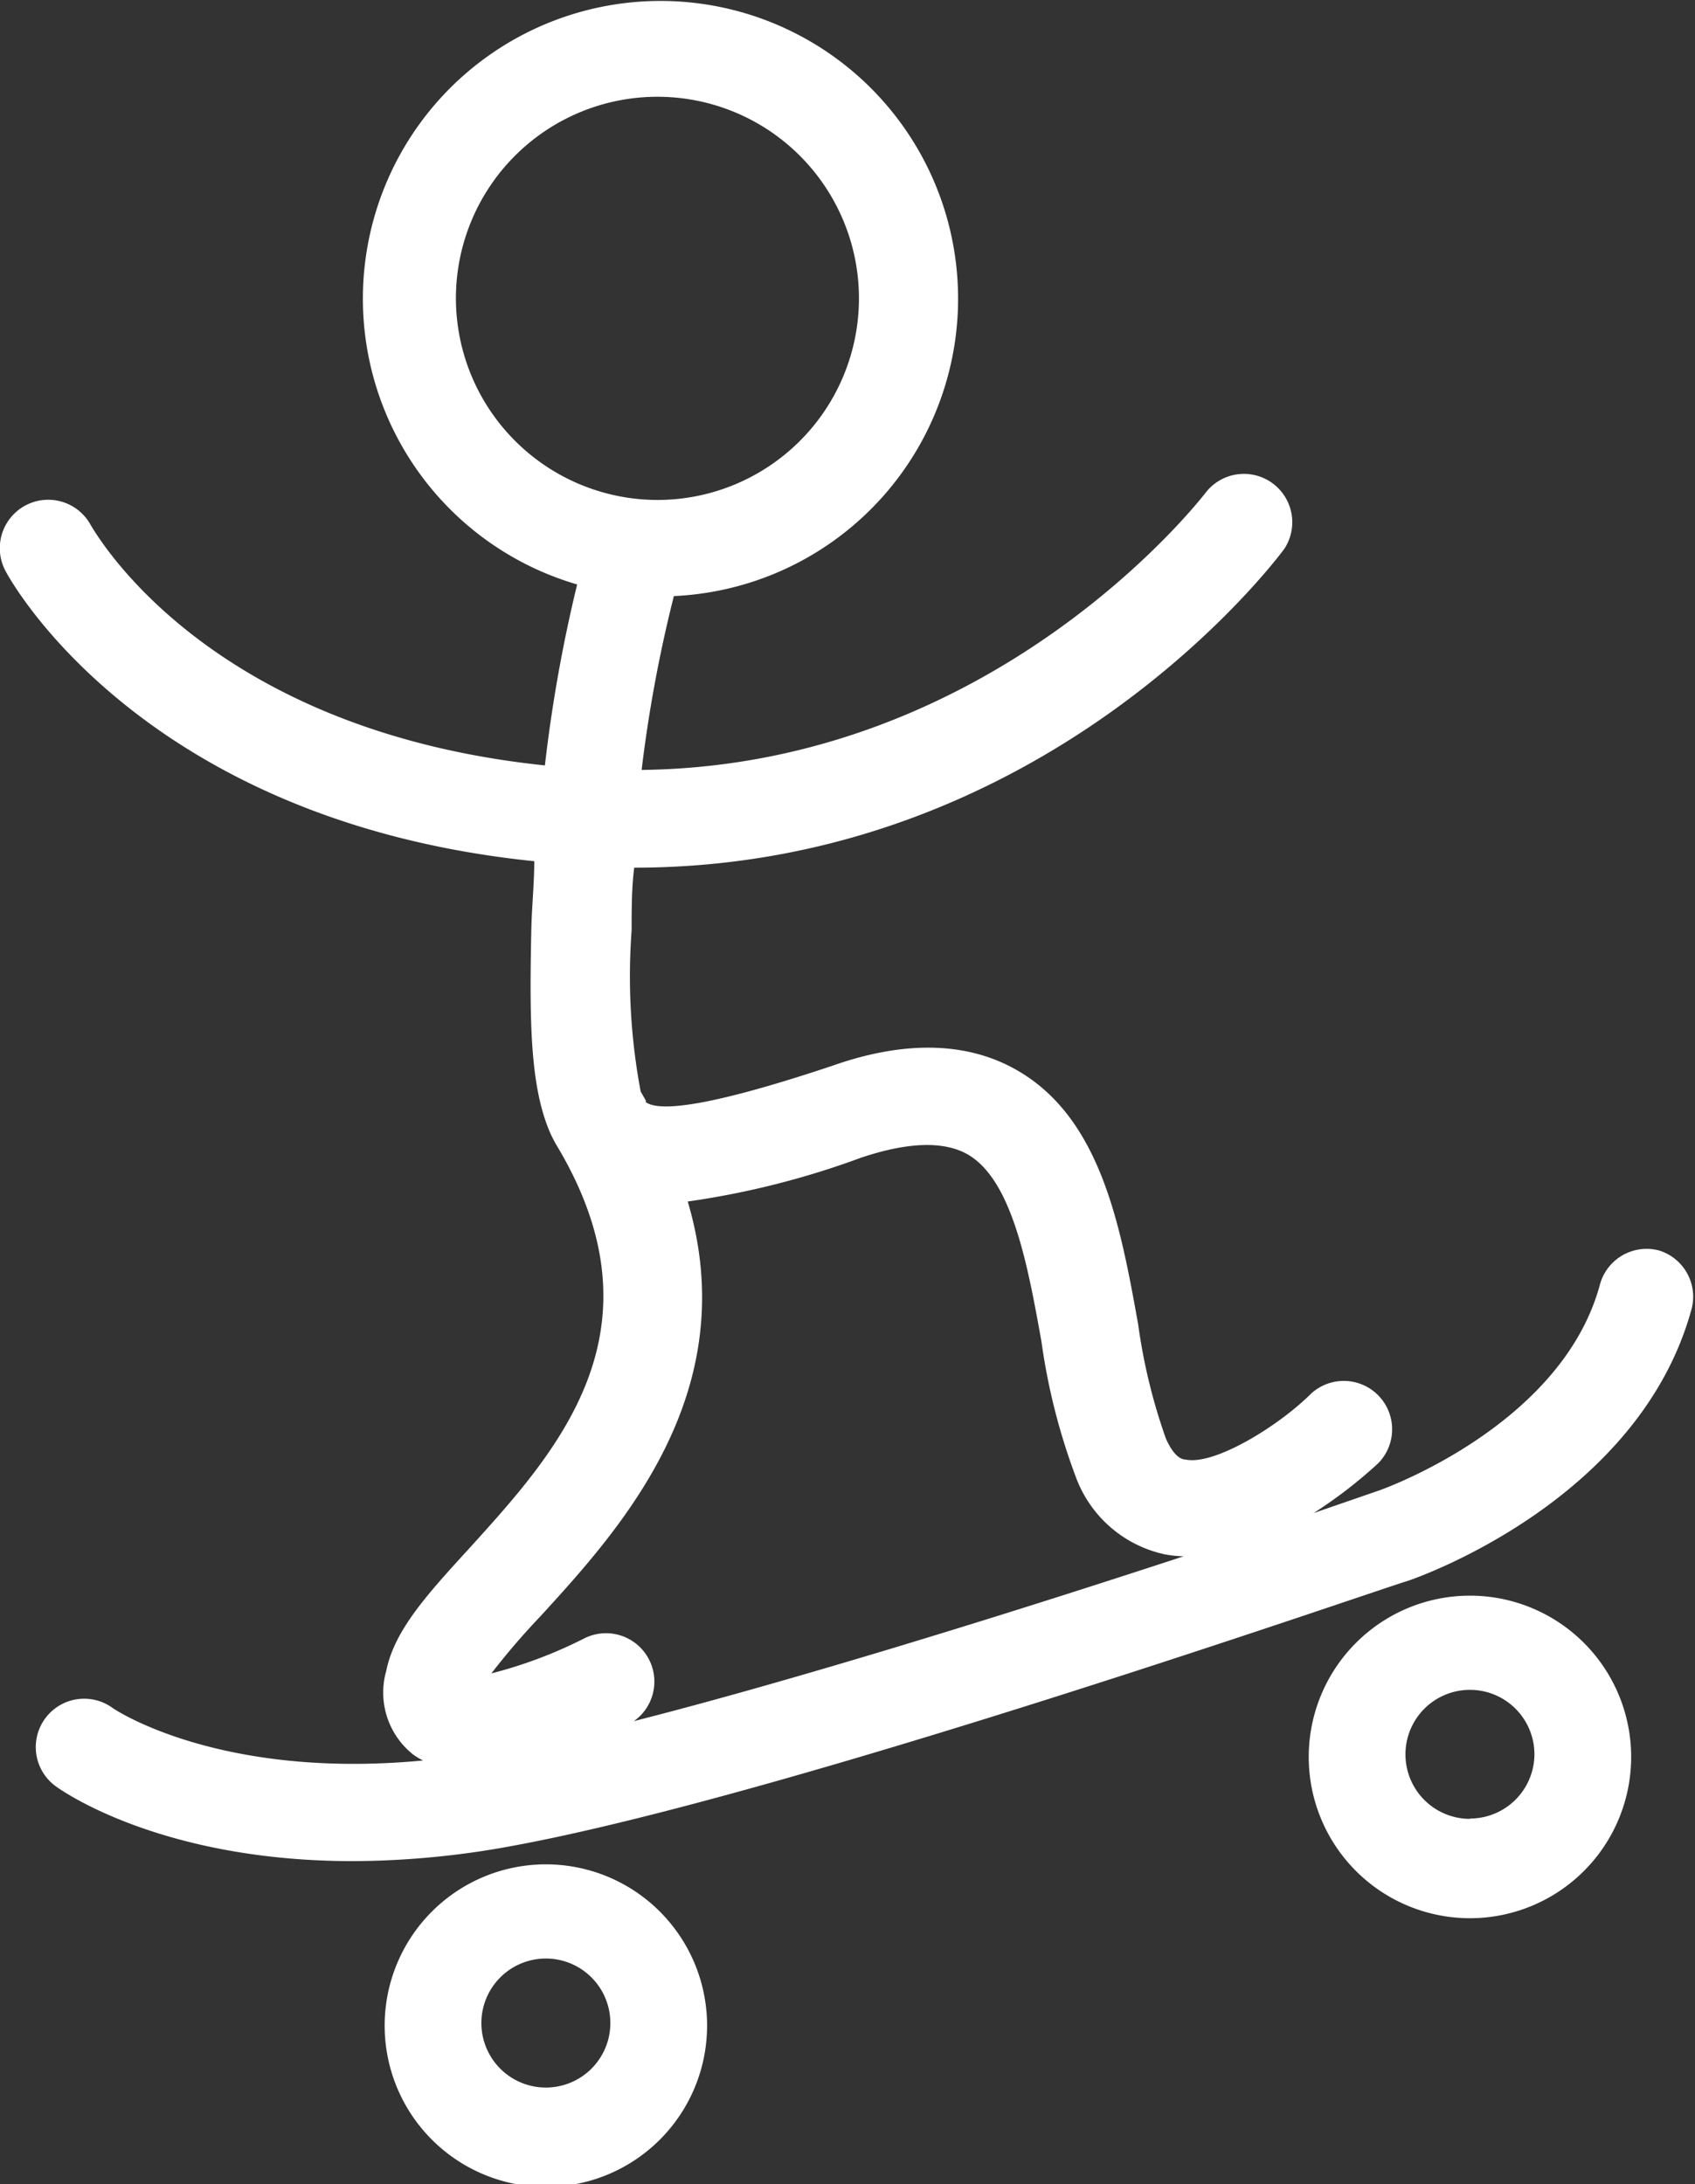
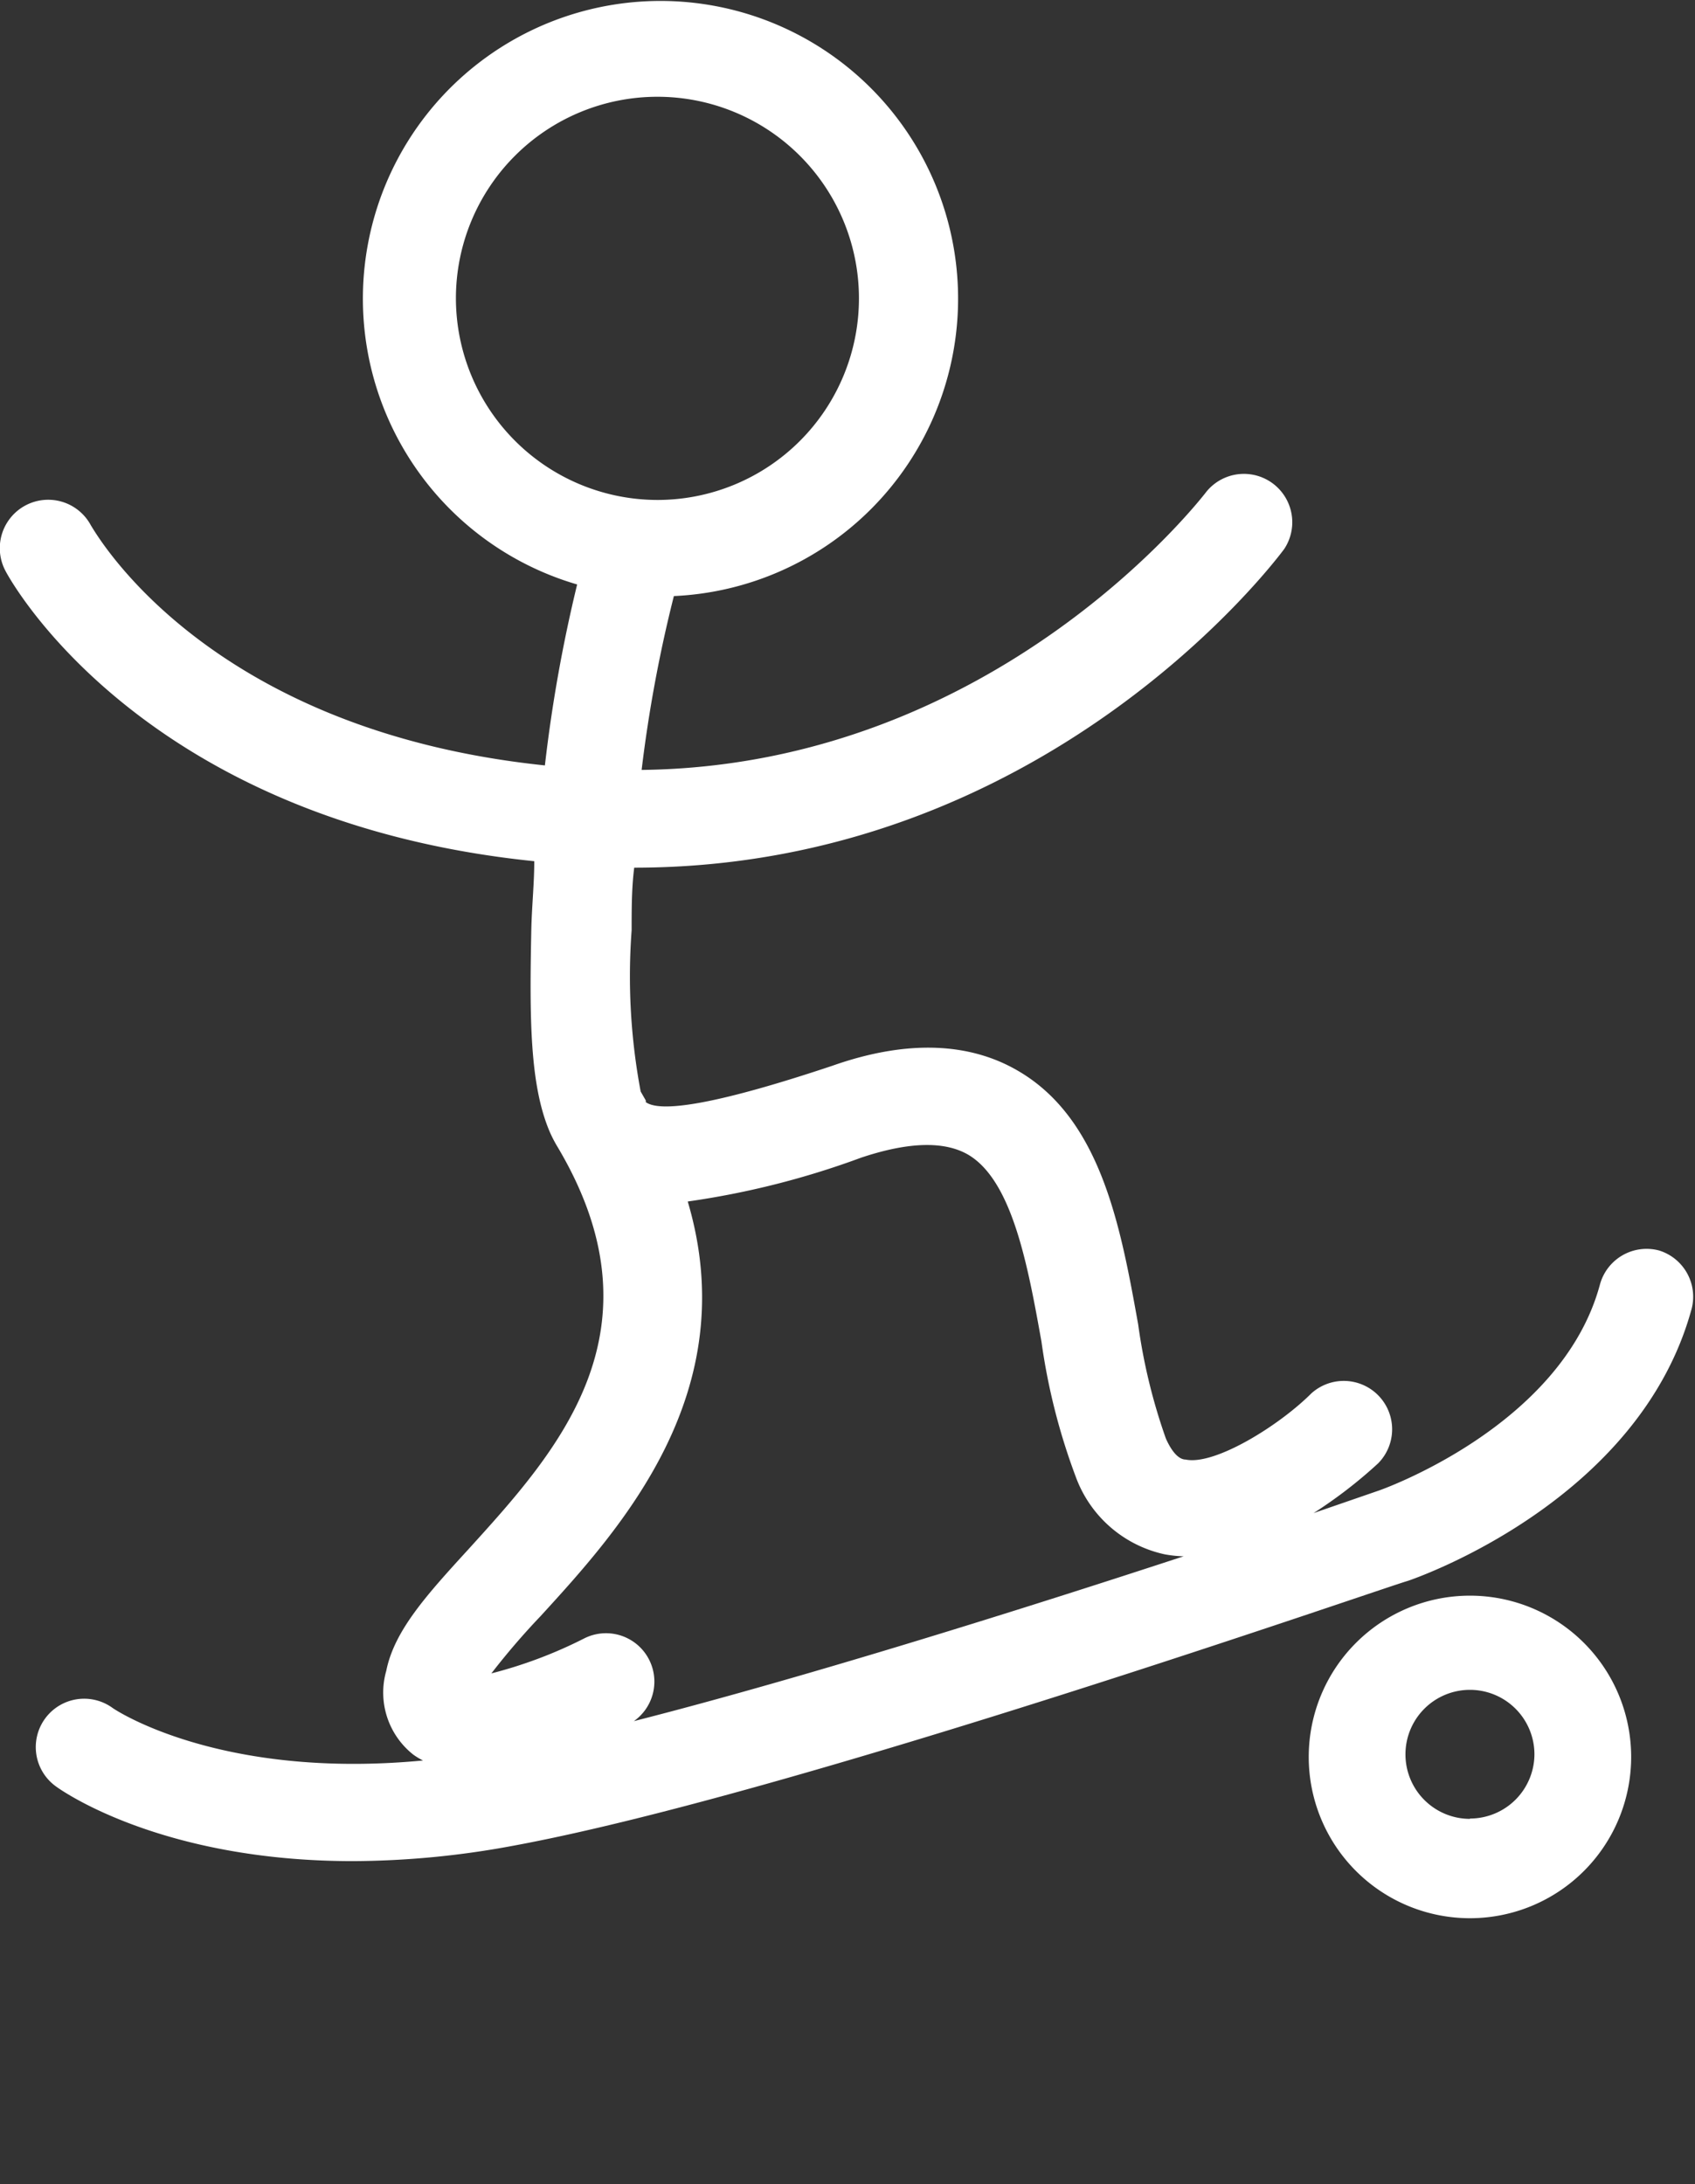
<svg xmlns="http://www.w3.org/2000/svg" viewBox="0 0 52.57 67.72">
  <rect x="0" y="0" width="52.57" height="67.72" fill="#333333" stroke="none" />
  <defs>
    <style>.cls-1{fill:#fff;}</style>
  </defs>
  <title>Datový zdroj 9</title>
  <g id="Vrstva_2" data-name="Vrstva 2">
    <g id="Vrstva_1-2" data-name="Vrstva 1">
      <path class="cls-1" d="M51.46,38.77a1.5,1.5,0,0,0-1.84,1.06c-1.19,4.4-6.81,6.37-6.88,6.39l-2,.69a14.4,14.4,0,0,0,2-1.54,1.5,1.5,0,0,0-2.07-2.17c-1,1-3,2.24-3.9,2.05-.11,0-.35-.07-.61-.65a17.81,17.81,0,0,1-.86-3.54c-.54-3-1.14-6.33-3.69-7.84-1.51-.9-3.46-1-5.79-.18-3.35,1.12-5.29,1.49-5.79,1.13l0-.05-.16-.28a19.3,19.3,0,0,1-.28-5c0-.67,0-1.31.08-1.94h0c12.7,0,19.85-9.46,20.16-9.88a1.5,1.5,0,0,0-2.41-1.78c-.07.09-6.48,8.5-17.52,8.63a42.73,42.73,0,0,1,1-5.39,9.23,9.23,0,1,0-3-.36,45.88,45.88,0,0,0-1,5.61C6.43,22.64,3,16.57,2.82,16.29A1.5,1.5,0,0,0,.17,17.7c.17.33,4.28,7.76,16.4,9,0,.66-.07,1.34-.09,2.05-.06,2.82-.05,4.89.57,6.34v0a4,4,0,0,0,.22.43c3.44,5.74,0,9.49-2.74,12.51-1.29,1.41-2.3,2.52-2.55,3.77a2.45,2.45,0,0,0,.84,2.6,2.1,2.1,0,0,0,.3.18c-6.3.6-9.55-1.57-9.63-1.63a1.5,1.5,0,0,0-1.76,2.43c.16.12,3.25,2.32,9.21,2.32a27.45,27.45,0,0,0,4.94-.47c8.68-1.59,27-8,27.79-8.22.29-.1,7.19-2.49,8.8-8.45A1.5,1.5,0,0,0,51.46,38.77ZM14.14,9.25a6.25,6.25,0,1,1,6.25,6.25A6.26,6.26,0,0,1,14.14,9.25ZM16.77,50.1c2.46-2.69,6.32-6.92,4.56-12.85a26,26,0,0,0,5.38-1.36c1.47-.49,2.58-.52,3.32-.09,1.37.81,1.85,3.45,2.27,5.79a19.56,19.56,0,0,0,1.07,4.21,3.79,3.79,0,0,0,2.76,2.39,3.75,3.75,0,0,0,.58.06C31.86,49.84,25,52,19.66,53.36a1.5,1.5,0,0,0-1.53-2.57,14,14,0,0,1-2.89,1.09A22.6,22.6,0,0,1,16.77,50.1Z" />
-       <path class="cls-1" d="M16.93,57.8a5,5,0,1,0,5,5A5,5,0,0,0,16.93,57.8Zm0,6.92a2,2,0,1,1,2-2A2,2,0,0,1,16.93,64.72Z" />
      <path class="cls-1" d="M45.59,49.47a5,5,0,1,0,5,5A5,5,0,0,0,45.59,49.47Zm0,6.92a2,2,0,1,1,2-2A2,2,0,0,1,45.59,56.38Z" />
    </g>
  </g>
</svg>